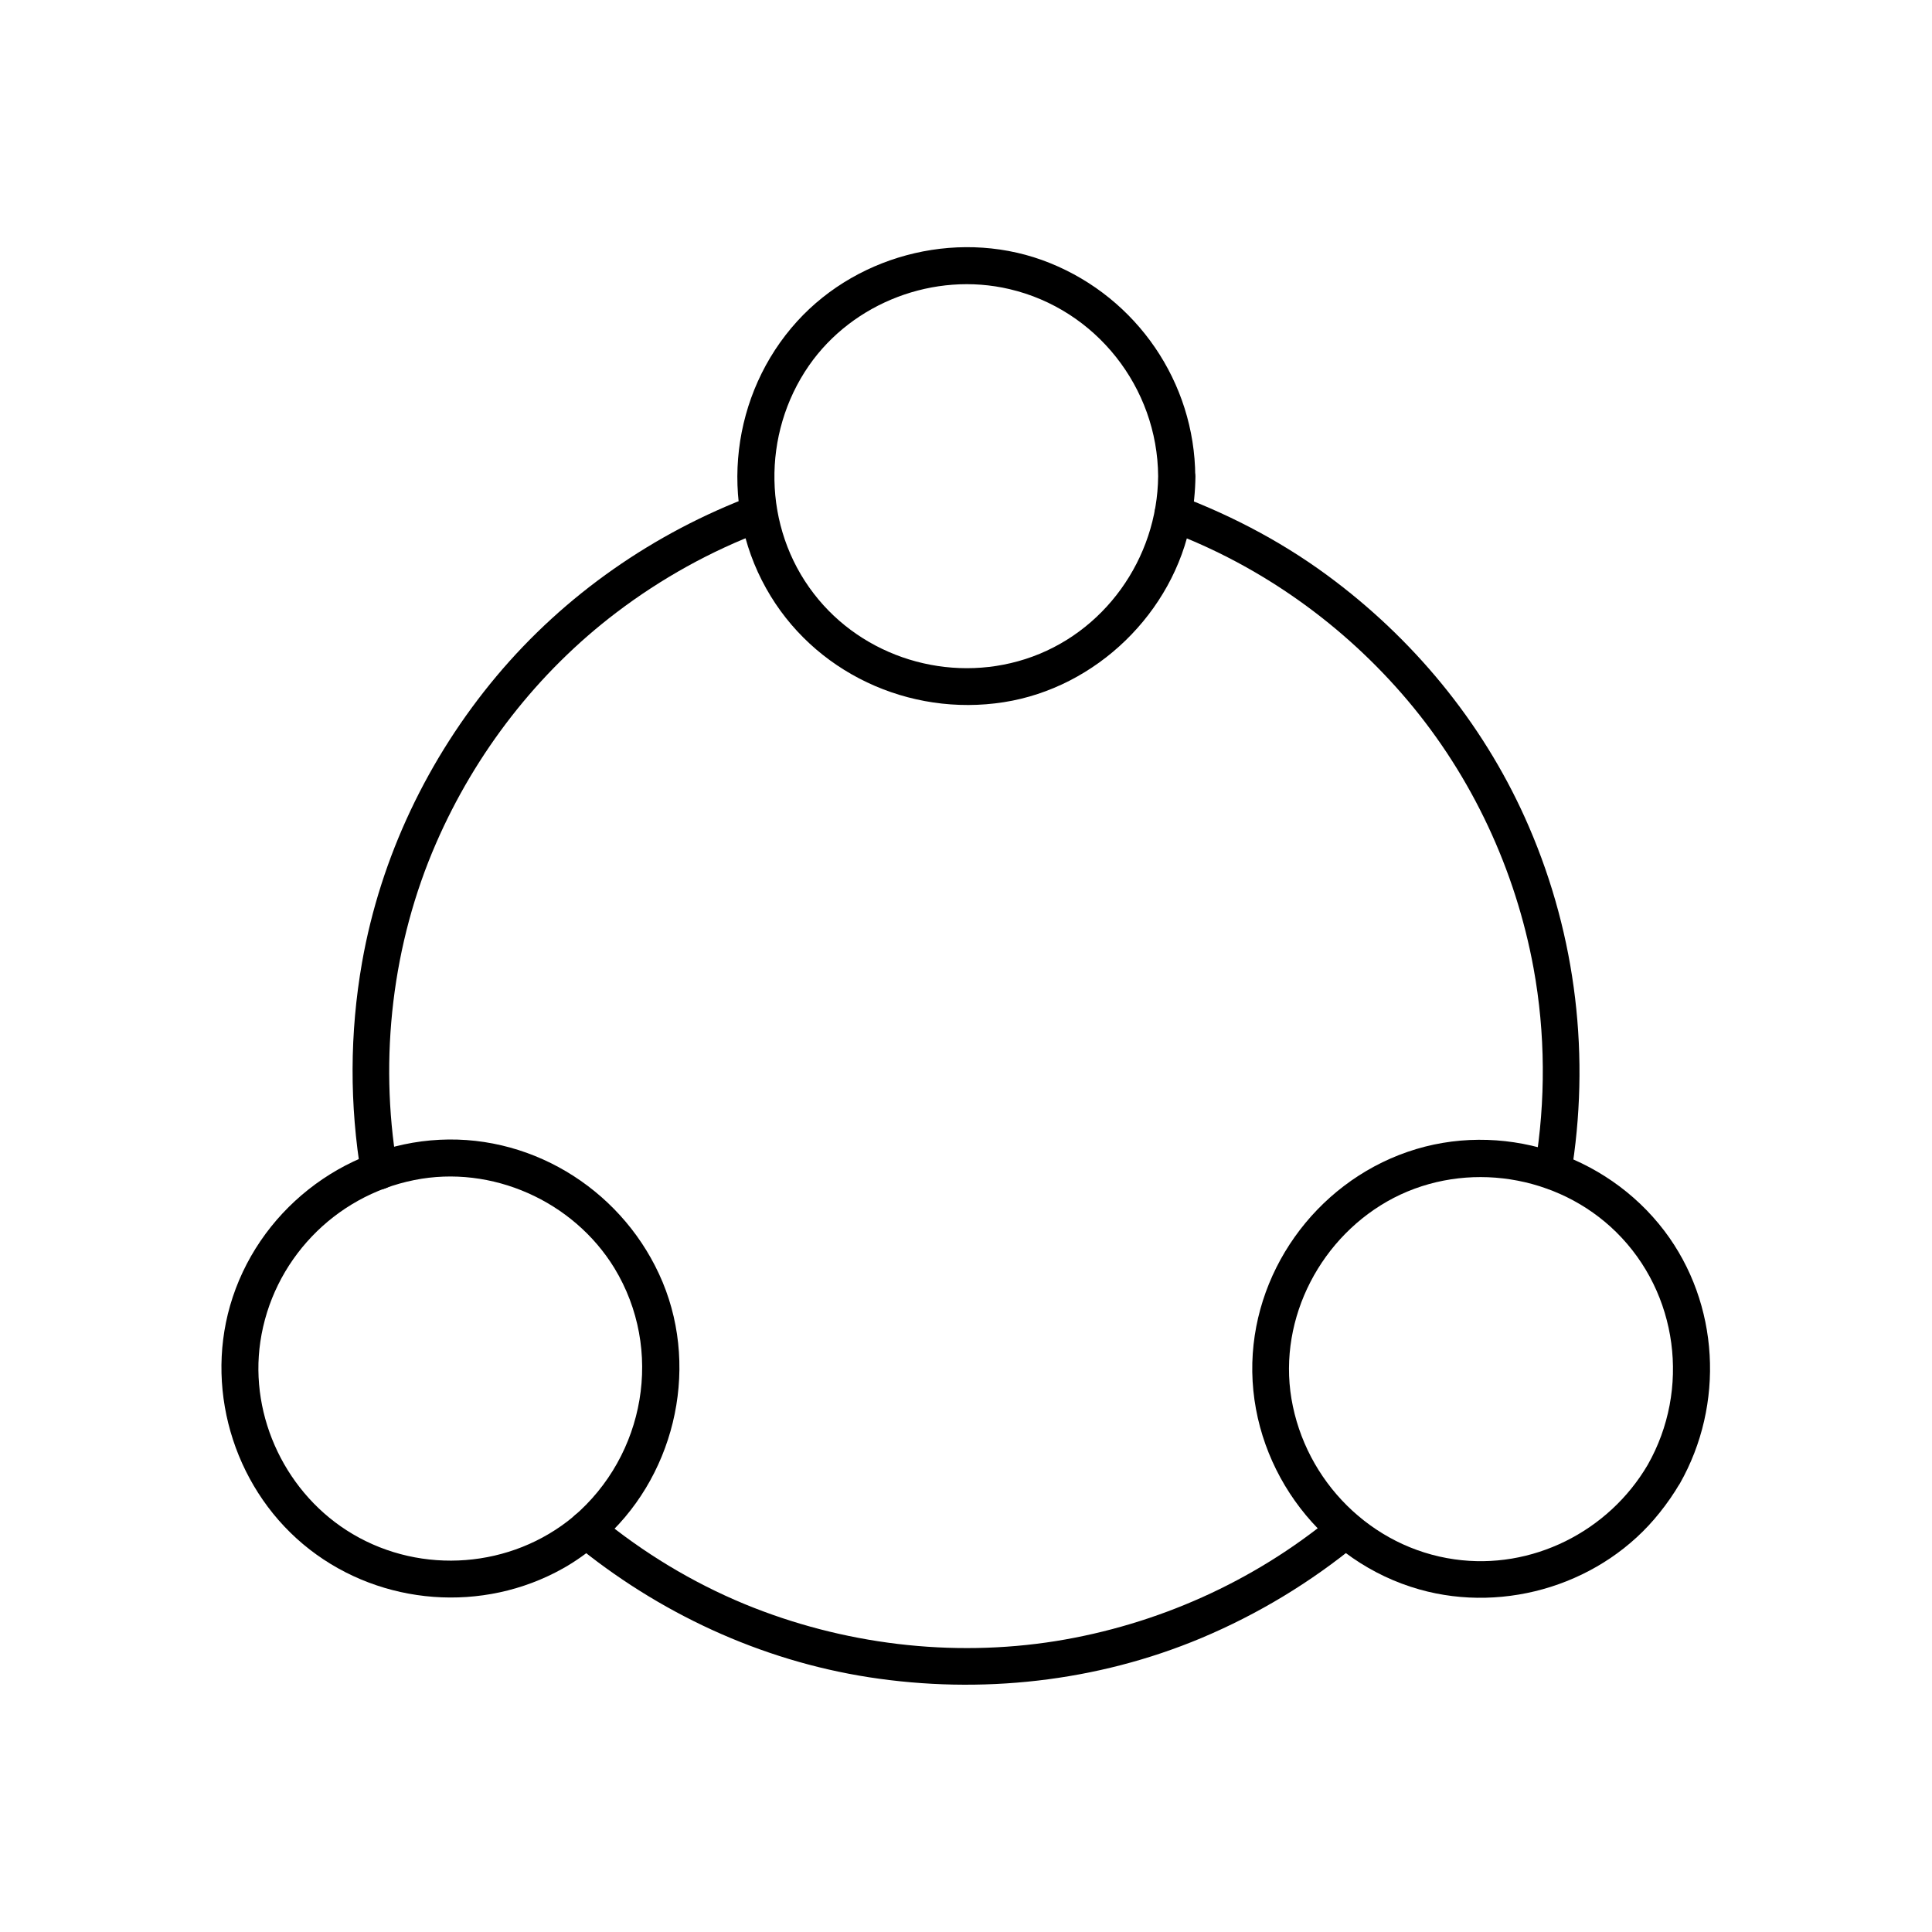
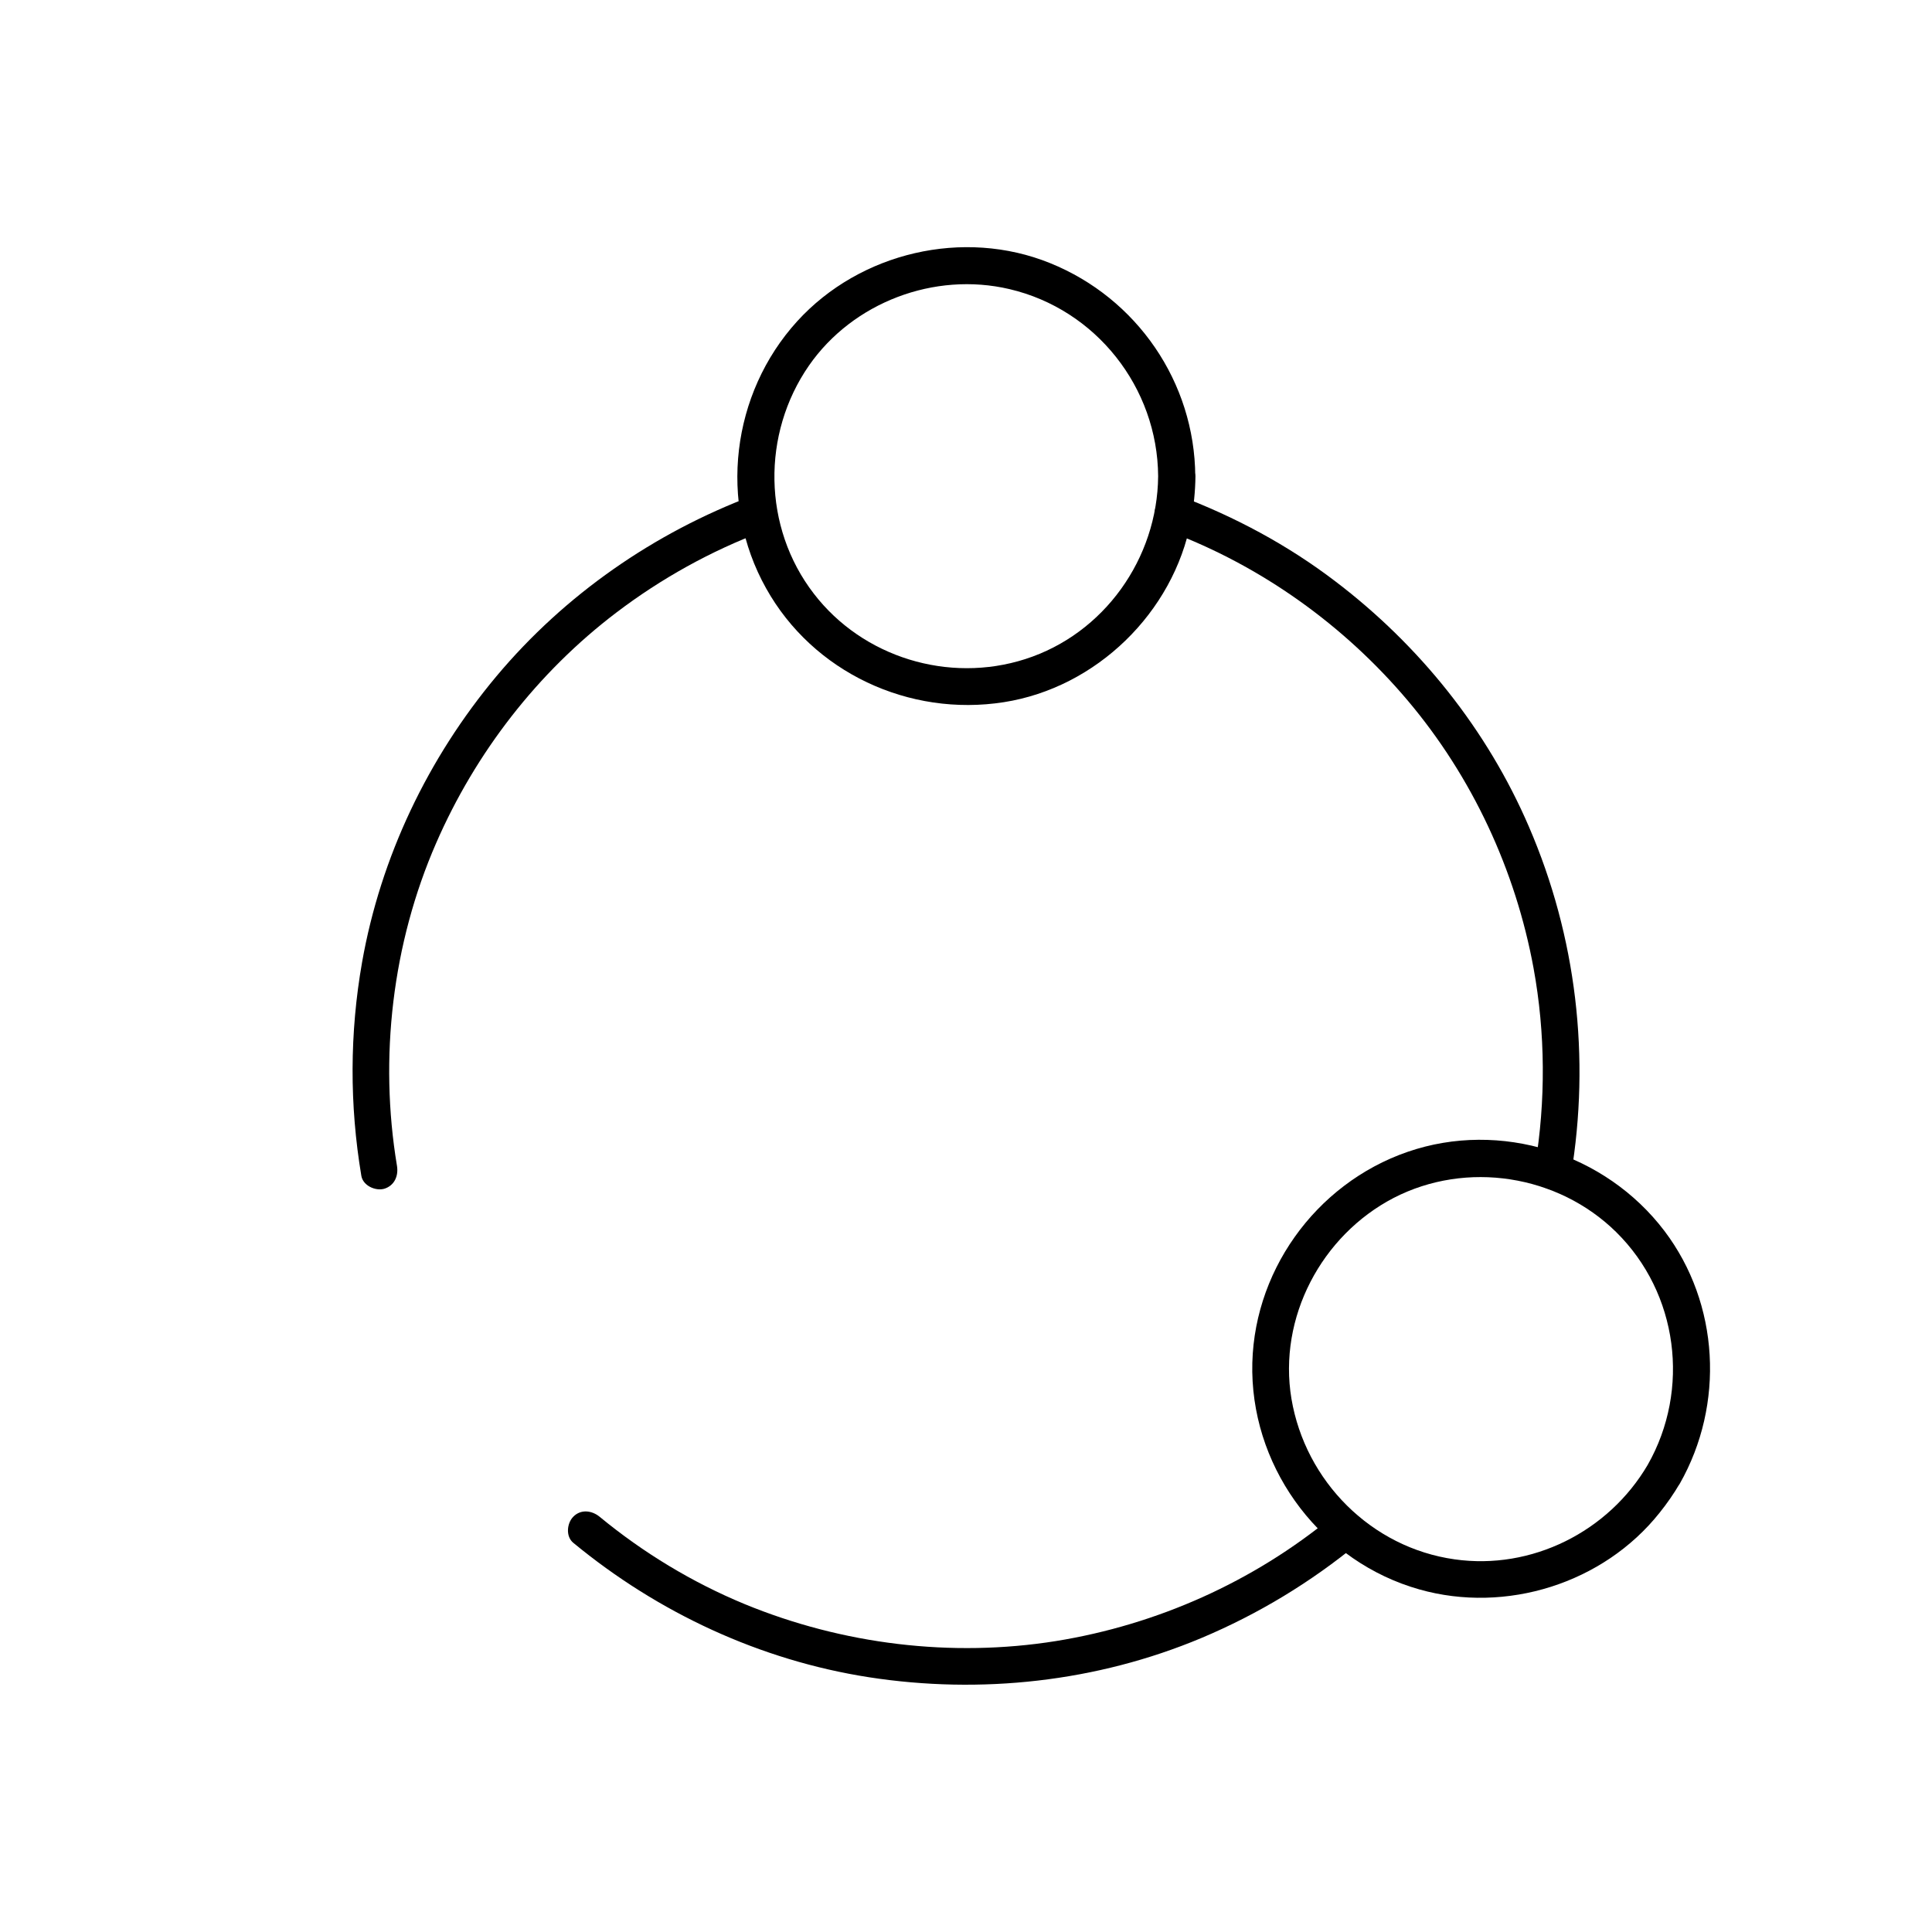
<svg xmlns="http://www.w3.org/2000/svg" fill="#000000" width="800px" height="800px" version="1.1" viewBox="144 144 512 512">
  <g>
    <path d="m249.2 452.94c-4.773-28.633-1.23-58.891 10.383-85.512 10.43-23.961 26.914-45.266 47.773-61.105 11.855-9.004 25.043-16.336 38.965-21.551 2.508-0.934 4.184-3.344 3.445-6.051-0.641-2.41-3.543-4.379-6.051-3.445-26.371 9.891-50.035 26.32-68.141 47.922-18.156 21.695-30.699 47.922-35.621 75.816-3.297 18.746-3.344 37.785-0.195 56.582 0.441 2.609 3.691 4.082 6.051 3.445 2.75-0.836 3.836-3.445 3.391-6.102z" />
    <path d="m497.07 545.93c-20.961 17.27-46.395 28.633-73.211 32.965-27.699 4.43-56.582 0.887-82.508-9.789-13.824-5.707-26.914-13.629-38.473-23.172-2.066-1.672-4.969-2.016-6.938 0-1.723 1.723-2.066 5.266 0 6.938 22.484 18.547 49.543 31.145 78.375 35.621 29.617 4.574 60.32 1.23 88.02-10.383 15.105-6.348 29.078-14.809 41.723-25.238 2.066-1.672 1.77-5.215 0-6.938-2.066-2.019-4.922-1.676-6.988-0.004z" />
    <path d="m453.68 284.77c24.551 9.199 46.445 24.848 63.371 44.871 17.074 20.223 28.586 44.918 33.359 70.945 3.148 17.219 3.246 35.129 0.395 52.398-0.441 2.609 0.688 5.312 3.445 6.051 2.363 0.641 5.609-0.789 6.051-3.445 5.215-31.293 1.477-63.32-11.121-92.496-11.07-25.73-29.027-48.117-51.316-65.043-12.645-9.645-26.715-17.172-41.625-22.781-2.508-0.934-5.41 1.031-6.051 3.445-0.738 2.758 0.984 5.117 3.492 6.055z" />
    <path d="m450.92 270.21c-0.195 21.797-14.316 41.77-35.227 48.461-20.27 6.496-43.051-0.441-56.039-17.367-13.531-17.562-13.824-42.312-1.277-60.418 11.66-16.777 33.258-24.945 53.137-20.27 22.922 5.363 39.258 26.078 39.406 49.594 0.051 6.348 9.891 6.348 9.84 0-0.148-24.895-15.449-47.184-38.473-56.48-22.926-9.297-50.383-2.856-67.012 15.398-17.465 19.188-20.961 48.07-8.266 70.75 12.449 22.336 37.934 34.145 63.023 30.207 24.5-3.836 44.969-23.762 49.594-48.07 0.738-3.887 1.133-7.871 1.18-11.809 0-6.34-9.84-6.34-9.887 0.004z" />
    <path d="m580.66 532.2c-10.383 17.711-30.75 27.945-51.168 25.043-22.09-3.102-39.559-20.715-43.246-42.559-3.59-21.5 7.969-43.297 27.109-53.234 19.285-9.938 43.492-6.148 58.941 9.055 16.434 16.184 19.73 41.719 8.363 61.695-3.148 5.512 5.363 10.48 8.512 4.969 11.906-20.961 10.527-47.676-4.082-66.961-15.645-20.613-43.492-29.422-68.043-20.961-24.551 8.461-41.574 32.273-41.18 58.352 0.441 26.566 18.695 50.383 44.281 57.613 22.977 6.496 48.758-1.574 63.664-20.32 1.969-2.461 3.789-5.066 5.363-7.773 3.195-5.461-5.316-10.379-8.516-4.918z" />
-     <path d="m295.94 545.93c-16.434 13.676-40.148 15.449-58.449 4.625-17.516-10.332-27.453-30.945-24.5-50.973 3.148-21.402 19.582-38.621 40.785-42.852 20.516-4.133 42.164 5.559 53.039 23.32 13.133 21.598 8.215 49.594-10.875 65.879-2.016 1.723-1.77 5.164 0 6.938 2.016 2.016 4.922 1.723 6.938 0 19.582-16.727 26.617-45.266 16.727-69.078-9.789-23.469-33.504-39.016-59.09-37.738-25.781 1.277-48.414 19.188-55.547 43.984-6.742 23.52 1.77 49.594 21.105 64.602 19.141 14.859 45.902 16.926 67.109 5.019 3.445-1.918 6.641-4.281 9.691-6.789 2.066-1.723 1.77-5.215 0-6.938-1.965-2.016-4.867-1.672-6.934 0z" />
  </g>
</svg>